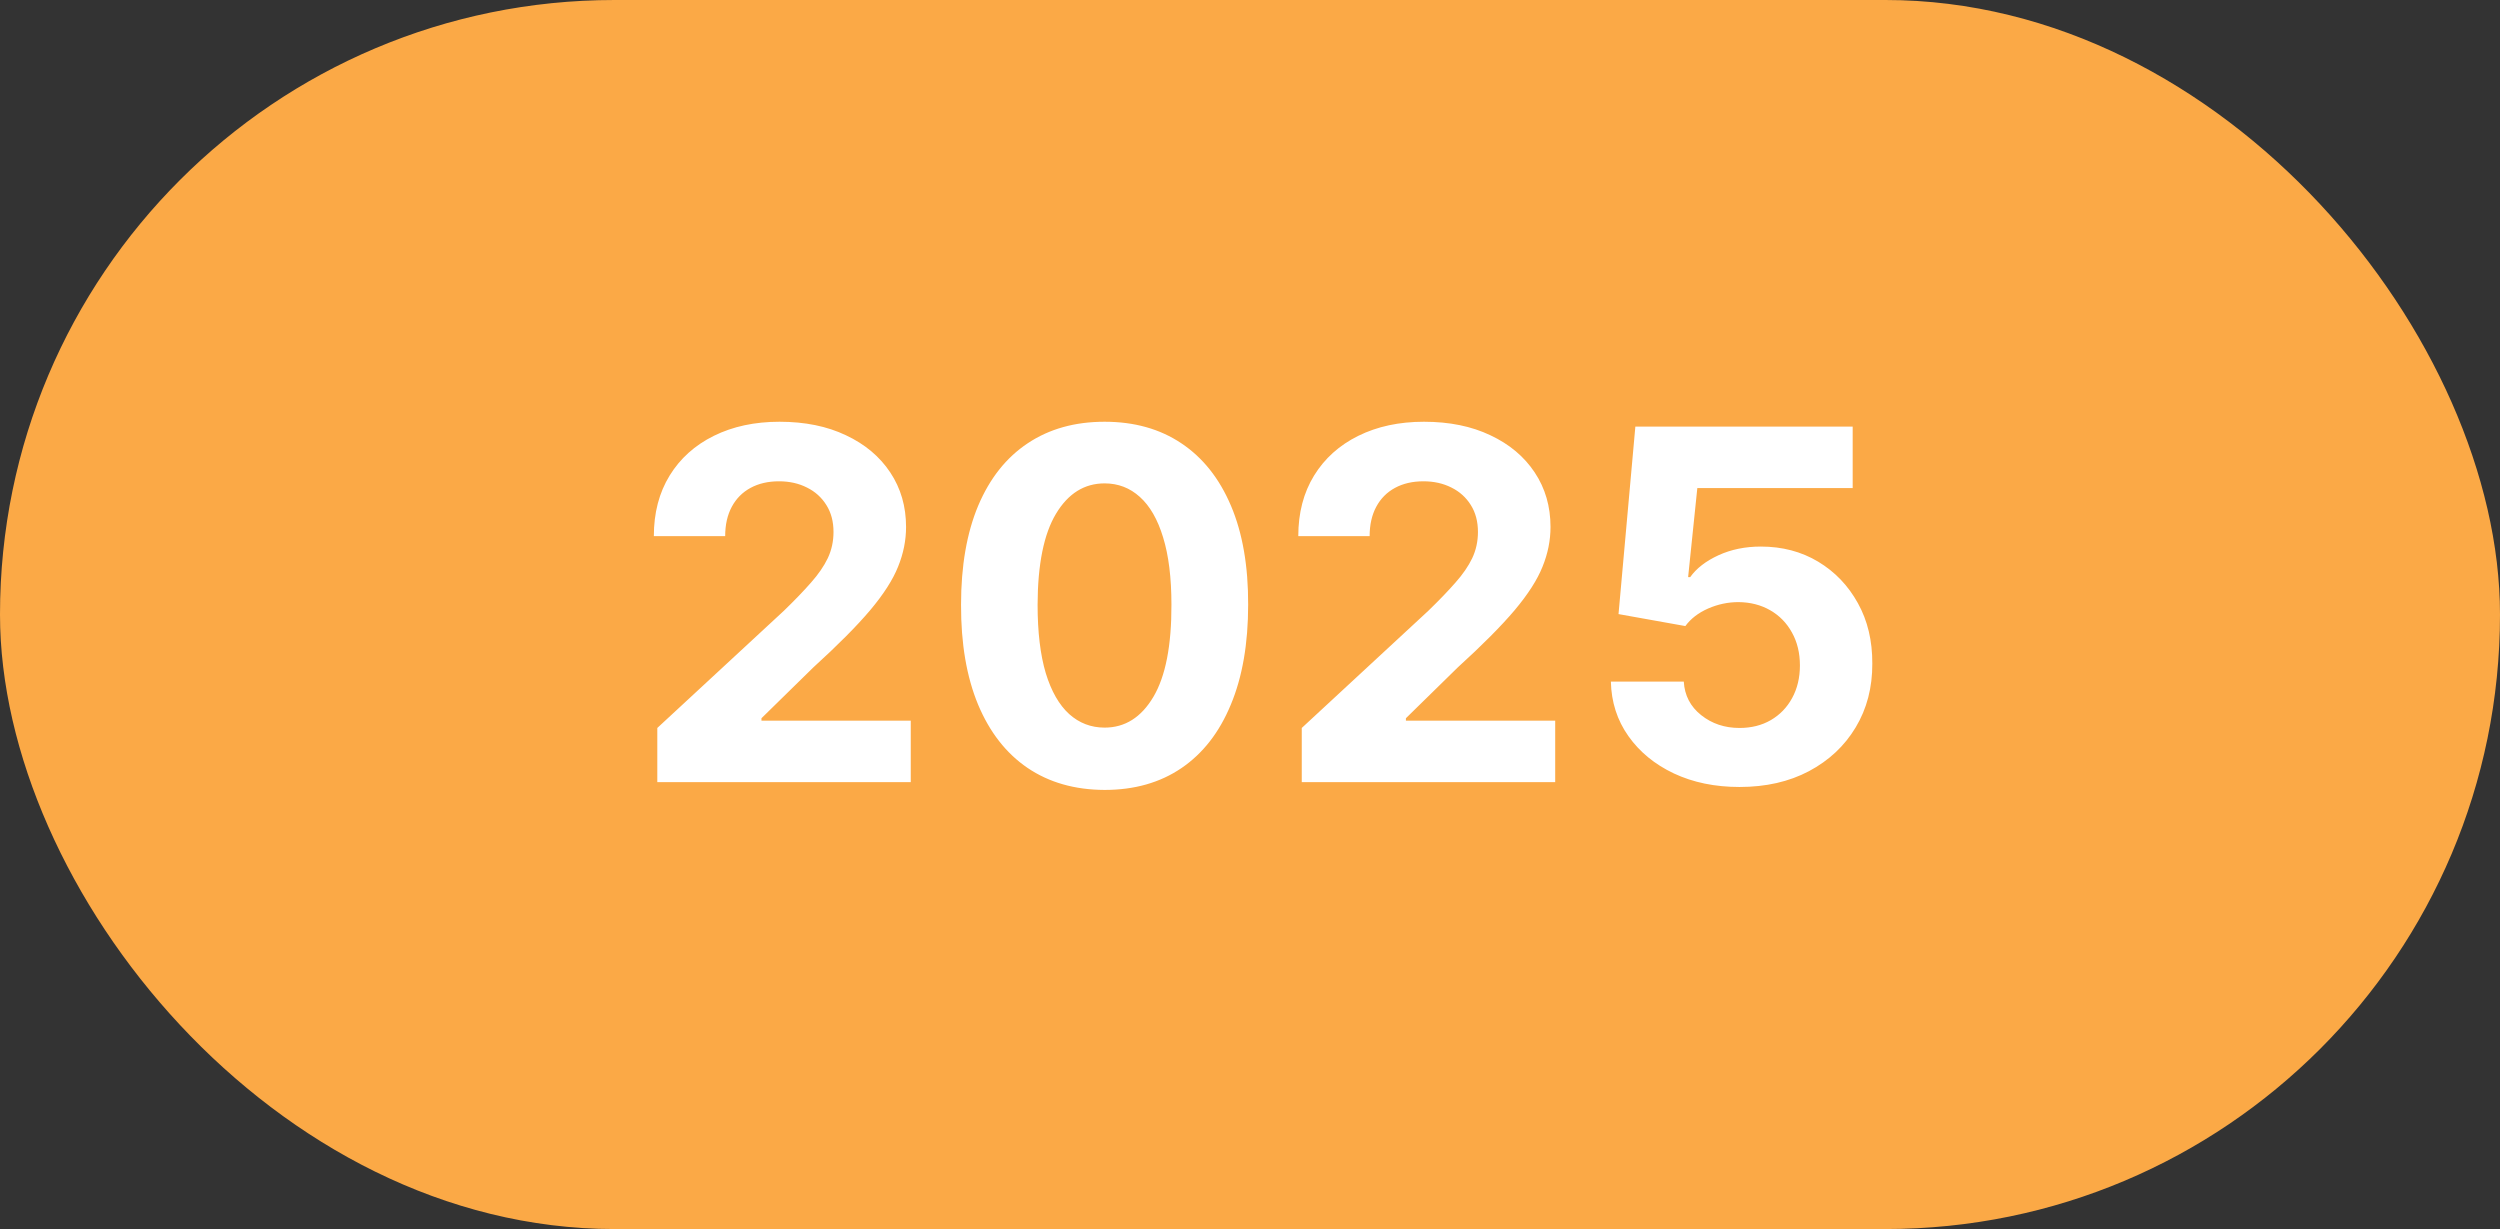
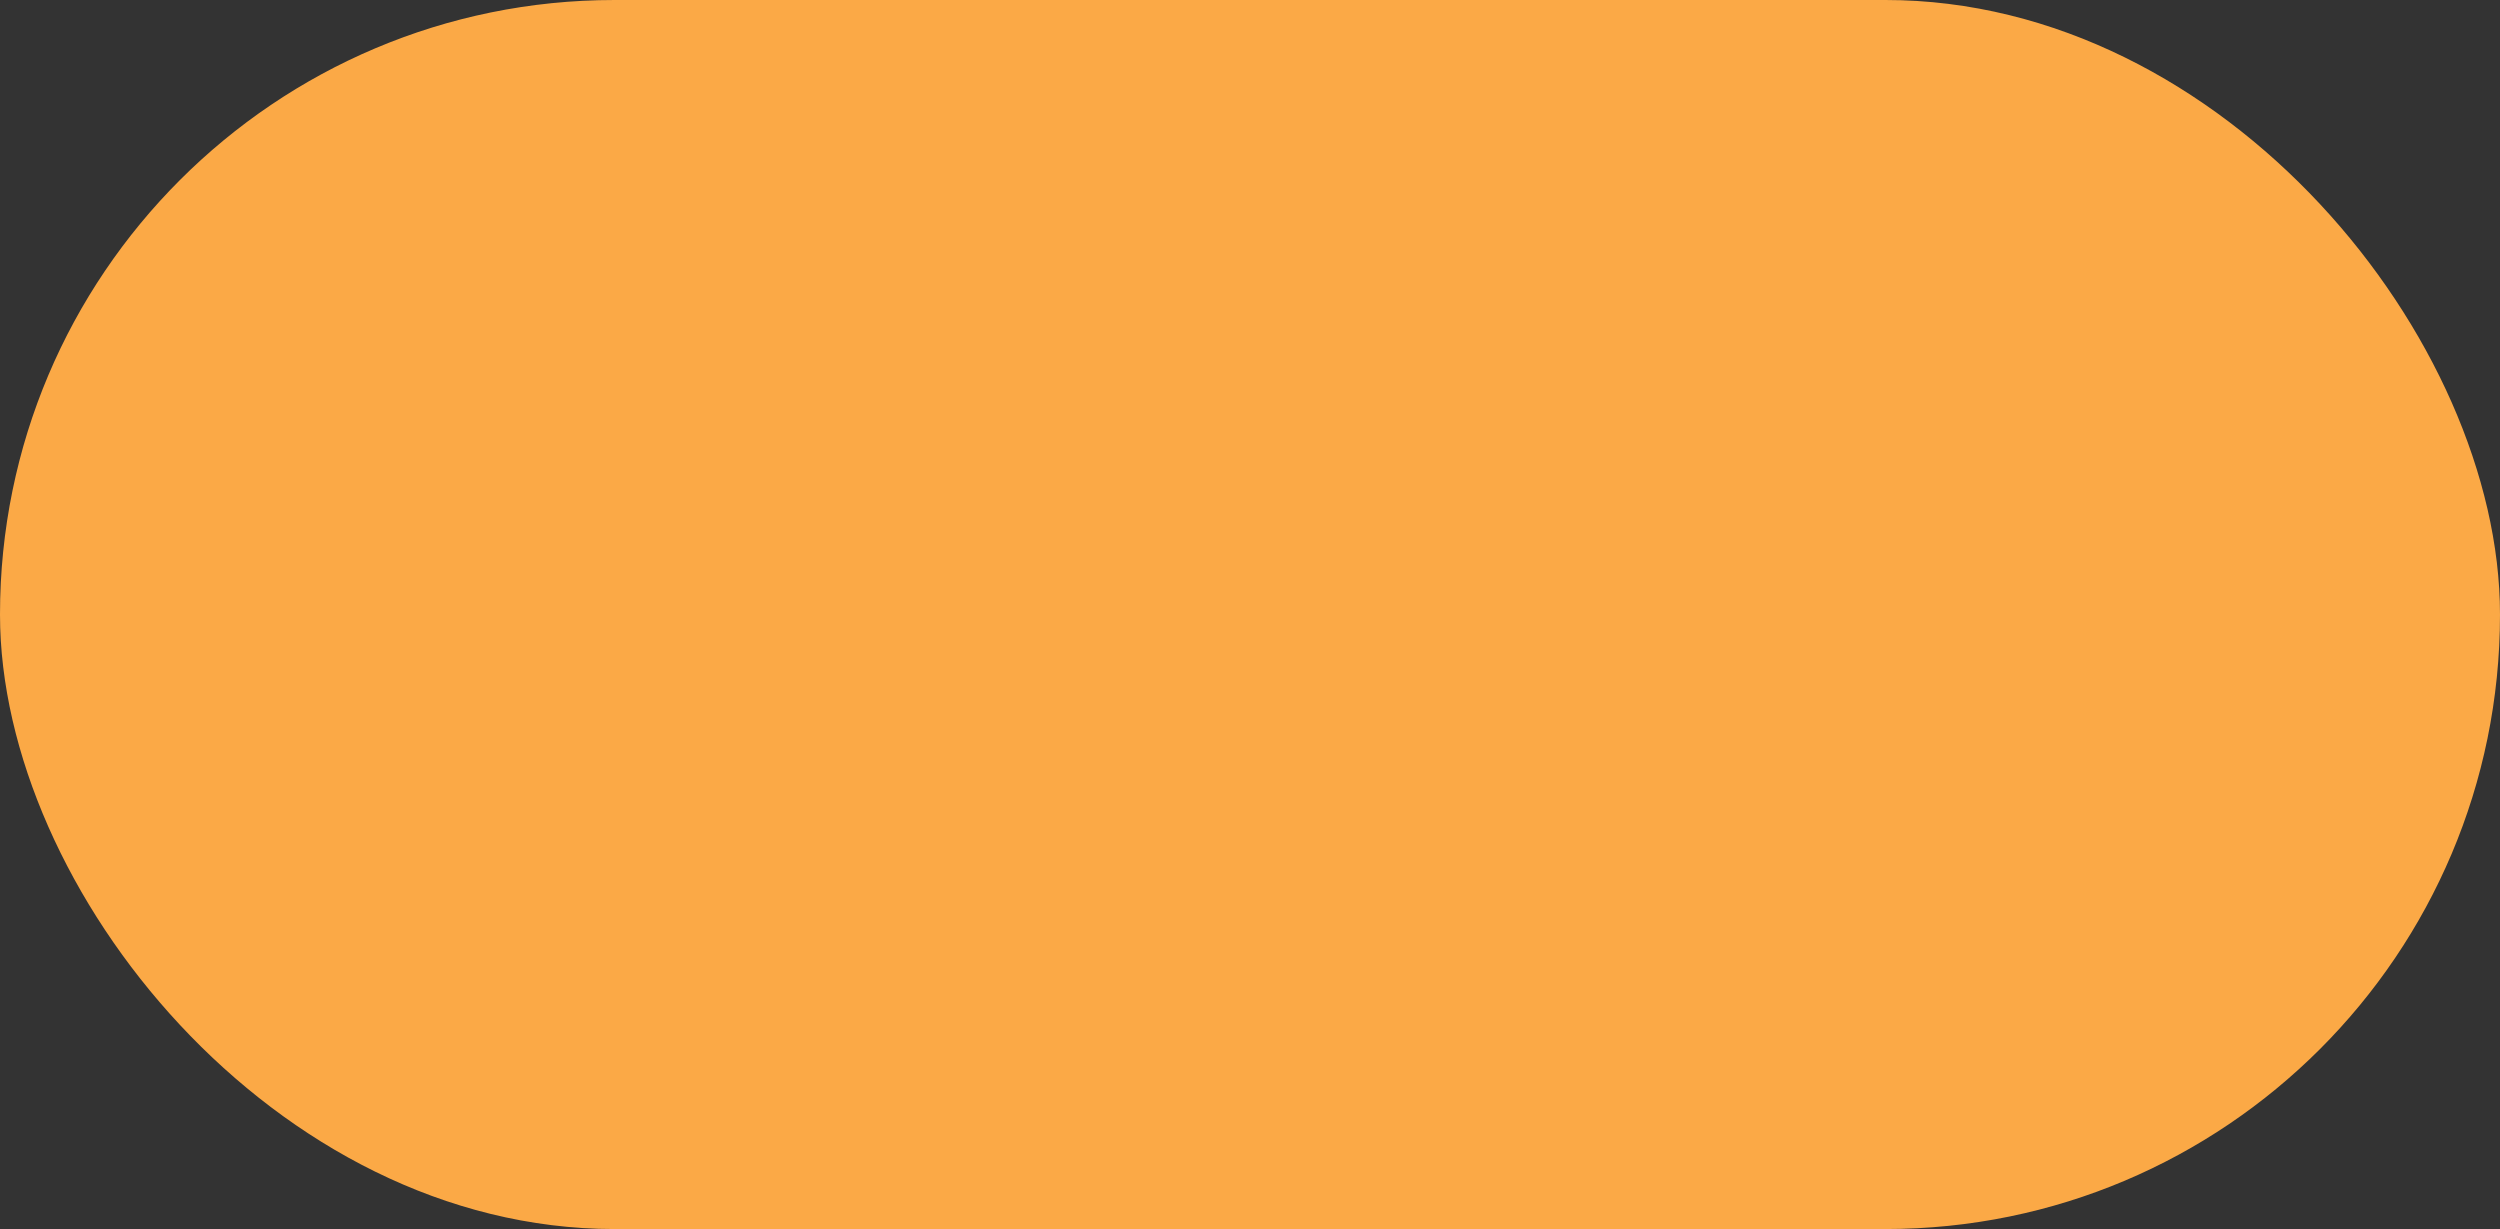
<svg xmlns="http://www.w3.org/2000/svg" width="179" height="88" viewBox="0 0 179 88" fill="none">
  <rect x="0" y="0" width="179" height="88" fill="#333333" stroke="none" />
  <rect width="179" height="88" rx="44" fill="#FBA946" />
-   <path d="M47.063 56V52.122L56.124 43.733C56.895 42.987 57.541 42.316 58.063 41.719C58.593 41.123 58.995 40.538 59.269 39.967C59.542 39.387 59.679 38.761 59.679 38.09C59.679 37.344 59.509 36.702 59.169 36.163C58.829 35.617 58.365 35.198 57.777 34.908C57.189 34.61 56.522 34.461 55.776 34.461C54.997 34.461 54.318 34.618 53.738 34.933C53.158 35.248 52.71 35.699 52.395 36.288C52.08 36.876 51.923 37.576 51.923 38.388H46.815C46.815 36.723 47.192 35.277 47.946 34.05C48.7 32.824 49.756 31.875 51.115 31.204C52.474 30.533 54.04 30.197 55.813 30.197C57.636 30.197 59.223 30.521 60.574 31.167C61.932 31.805 62.989 32.691 63.743 33.827C64.497 34.962 64.874 36.263 64.874 37.729C64.874 38.691 64.683 39.639 64.302 40.576C63.929 41.512 63.262 42.552 62.301 43.695C61.34 44.831 59.985 46.194 58.237 47.784L54.521 51.426V51.6H65.21V56H47.063ZM79.09 56.559C76.952 56.551 75.112 56.025 73.571 54.981C72.038 53.937 70.858 52.425 70.029 50.444C69.209 48.464 68.802 46.082 68.811 43.298C68.811 40.522 69.221 38.156 70.041 36.201C70.87 34.245 72.051 32.758 73.584 31.739C75.125 30.711 76.96 30.197 79.09 30.197C81.219 30.197 83.05 30.711 84.583 31.739C86.124 32.766 87.309 34.258 88.138 36.213C88.966 38.16 89.377 40.522 89.368 43.298C89.368 46.09 88.954 48.476 88.125 50.457C87.305 52.437 86.129 53.949 84.596 54.993C83.063 56.037 81.227 56.559 79.09 56.559ZM79.09 52.097C80.548 52.097 81.712 51.364 82.582 49.897C83.452 48.431 83.883 46.231 83.875 43.298C83.875 41.367 83.676 39.76 83.278 38.475C82.889 37.191 82.334 36.225 81.613 35.579C80.9 34.933 80.059 34.61 79.09 34.61C77.639 34.61 76.48 35.335 75.609 36.785C74.739 38.235 74.3 40.406 74.292 43.298C74.292 45.253 74.487 46.885 74.876 48.195C75.274 49.495 75.833 50.473 76.554 51.128C77.275 51.774 78.12 52.097 79.09 52.097ZM93.206 56V52.122L102.267 43.733C103.037 42.987 103.683 42.316 104.205 41.719C104.736 41.123 105.138 40.538 105.411 39.967C105.684 39.387 105.821 38.761 105.821 38.09C105.821 37.344 105.651 36.702 105.312 36.163C104.972 35.617 104.508 35.198 103.92 34.908C103.331 34.61 102.664 34.461 101.919 34.461C101.14 34.461 100.46 34.618 99.88 34.933C99.3 35.248 98.853 35.699 98.538 36.288C98.223 36.876 98.066 37.576 98.066 38.388H92.957C92.957 36.723 93.334 35.277 94.088 34.05C94.842 32.824 95.899 31.875 97.258 31.204C98.617 30.533 100.183 30.197 101.956 30.197C103.779 30.197 105.365 30.521 106.716 31.167C108.075 31.805 109.131 32.691 109.885 33.827C110.64 34.962 111.017 36.263 111.017 37.729C111.017 38.691 110.826 39.639 110.445 40.576C110.072 41.512 109.405 42.552 108.444 43.695C107.483 44.831 106.128 46.194 104.379 47.784L100.663 51.426V51.6H111.352V56H93.206ZM124.549 56.348C122.792 56.348 121.226 56.025 119.85 55.379C118.483 54.732 117.398 53.842 116.594 52.706C115.79 51.571 115.372 50.27 115.339 48.804H120.559C120.617 49.79 121.031 50.589 121.802 51.202C122.572 51.816 123.488 52.122 124.549 52.122C125.394 52.122 126.139 51.936 126.786 51.563C127.44 51.182 127.95 50.656 128.315 49.984C128.687 49.305 128.874 48.526 128.874 47.648C128.874 46.753 128.683 45.966 128.302 45.286C127.929 44.607 127.411 44.077 126.748 43.695C126.086 43.314 125.327 43.119 124.474 43.111C123.728 43.111 123.003 43.264 122.299 43.571C121.603 43.878 121.06 44.296 120.671 44.826L115.886 43.969L117.091 30.546H132.652V34.945H121.528L120.87 41.321H121.019C121.466 40.692 122.141 40.17 123.045 39.755C123.948 39.341 124.959 39.134 126.077 39.134C127.61 39.134 128.977 39.494 130.179 40.215C131.38 40.936 132.329 41.926 133.025 43.186C133.721 44.437 134.065 45.879 134.057 47.511C134.065 49.226 133.667 50.751 132.864 52.085C132.068 53.411 130.954 54.455 129.52 55.217C128.095 55.971 126.438 56.348 124.549 56.348Z" fill="white" />
</svg>